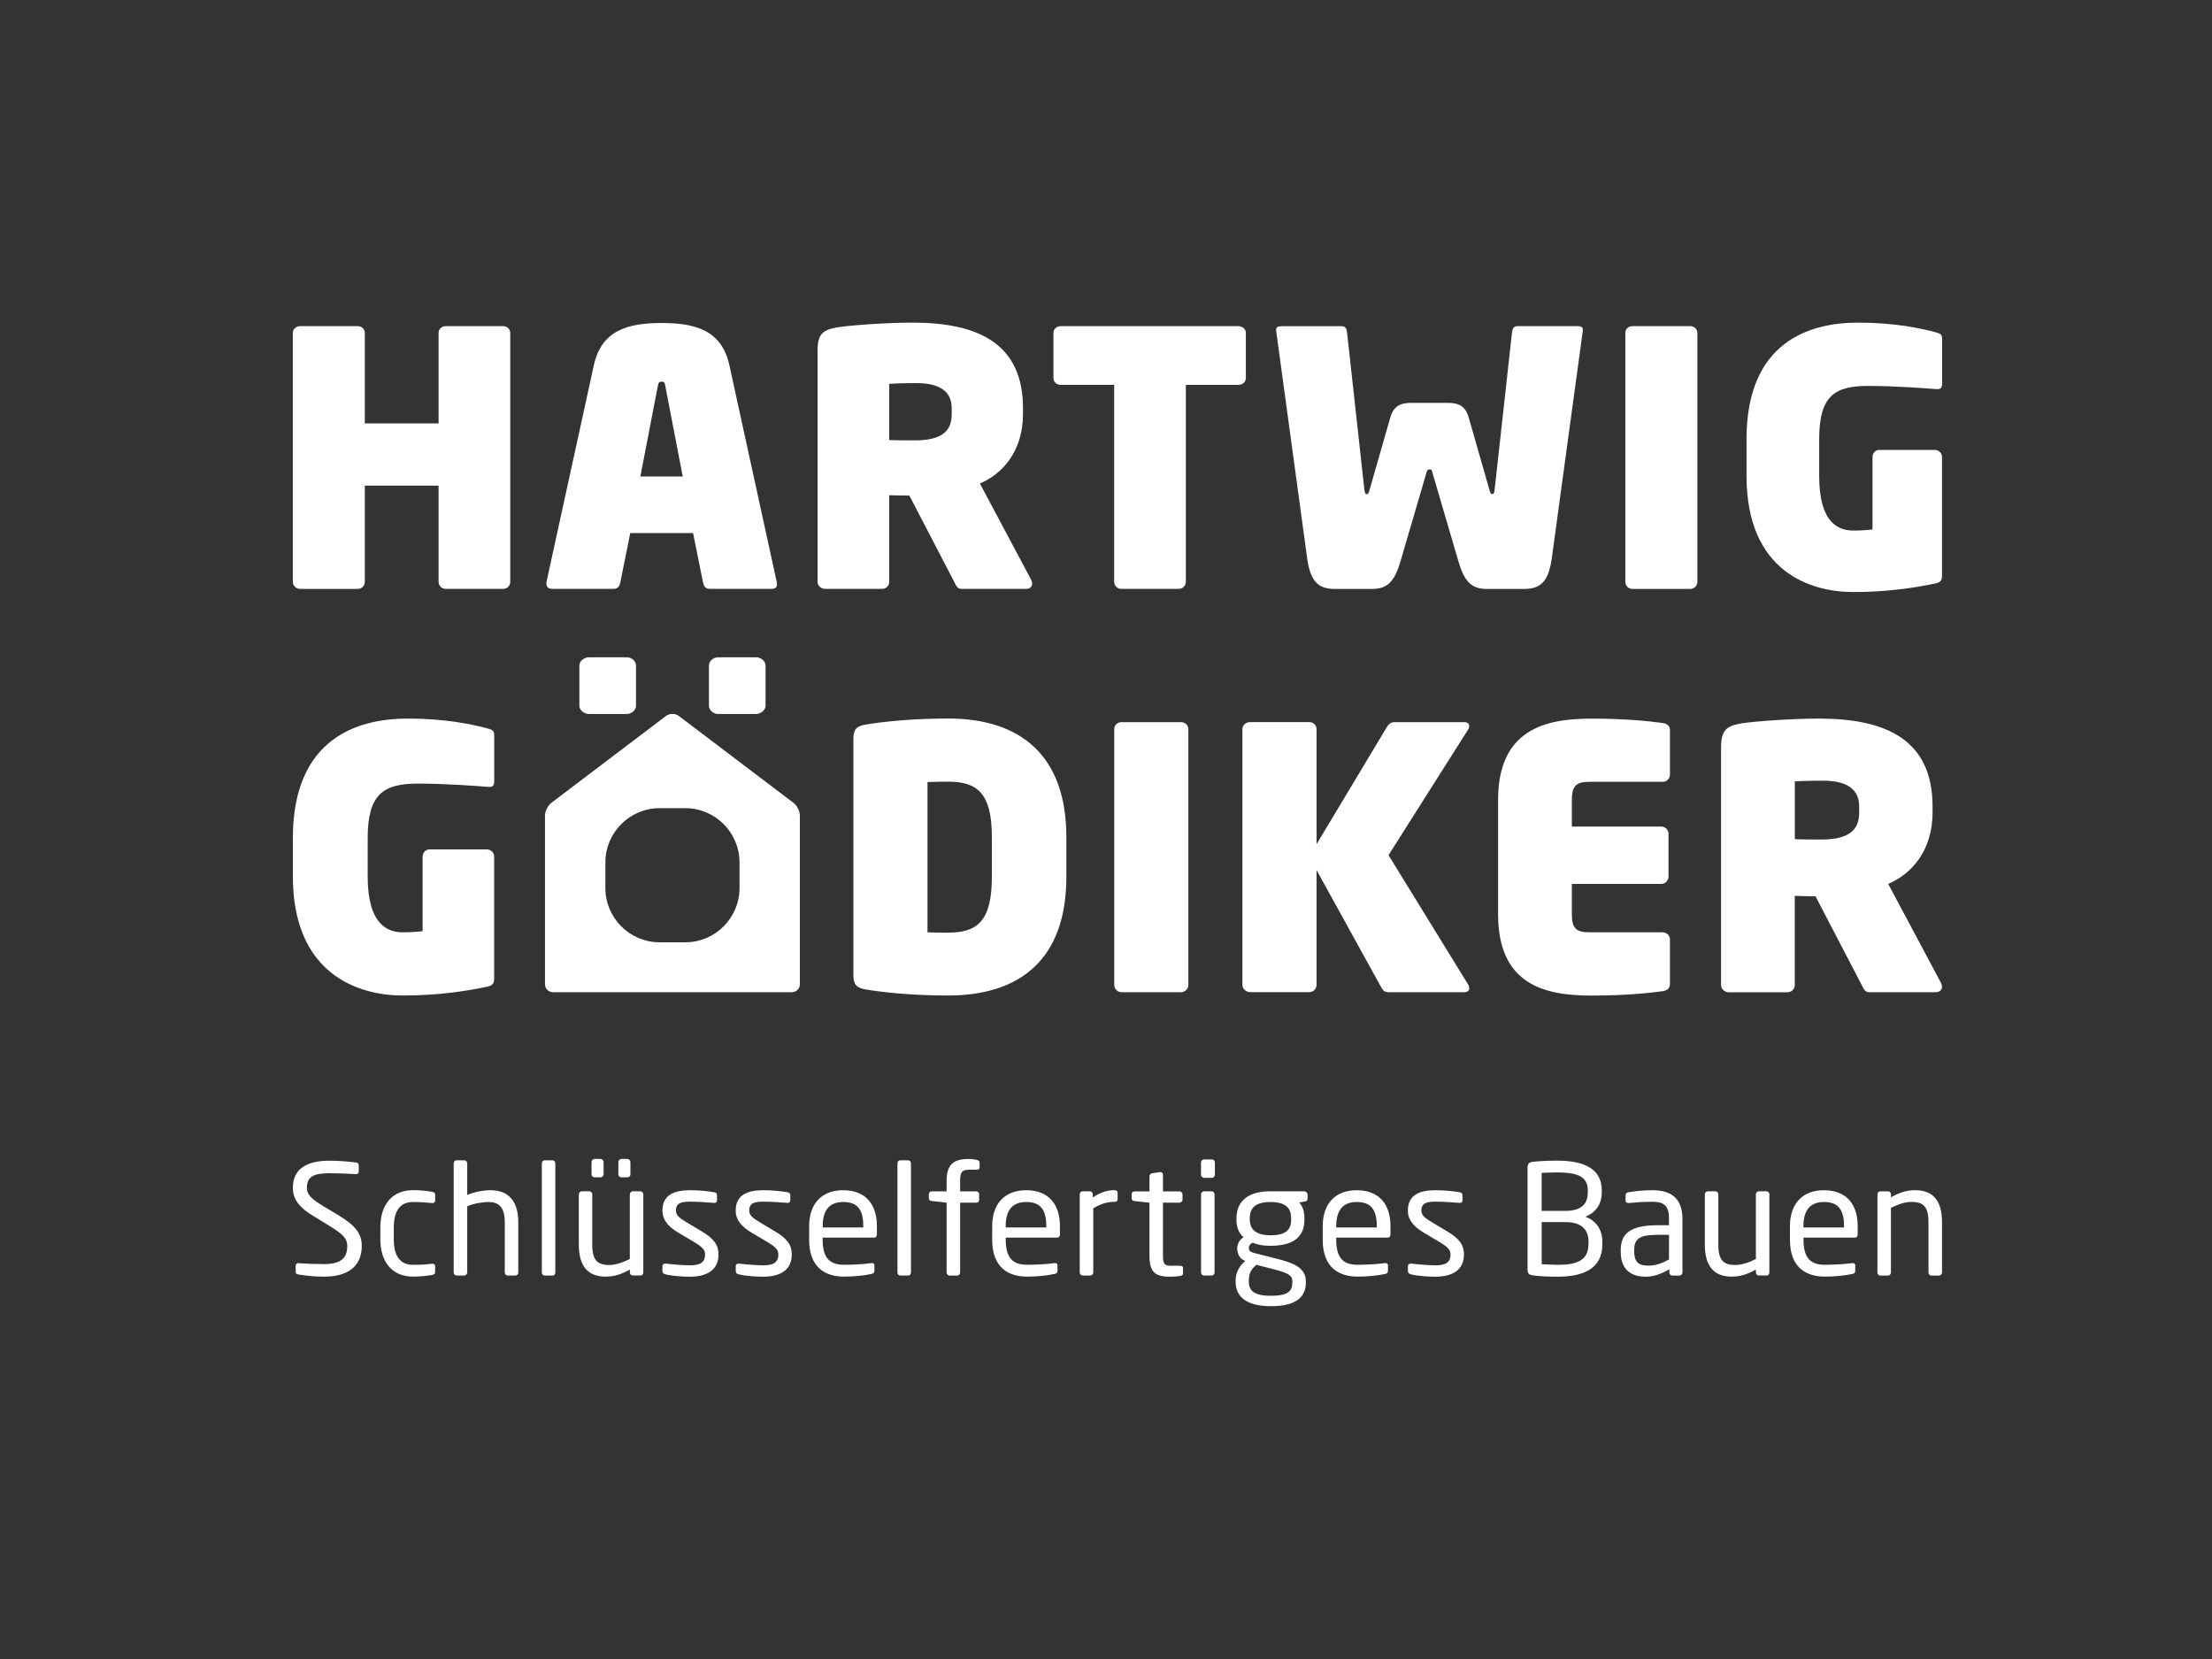
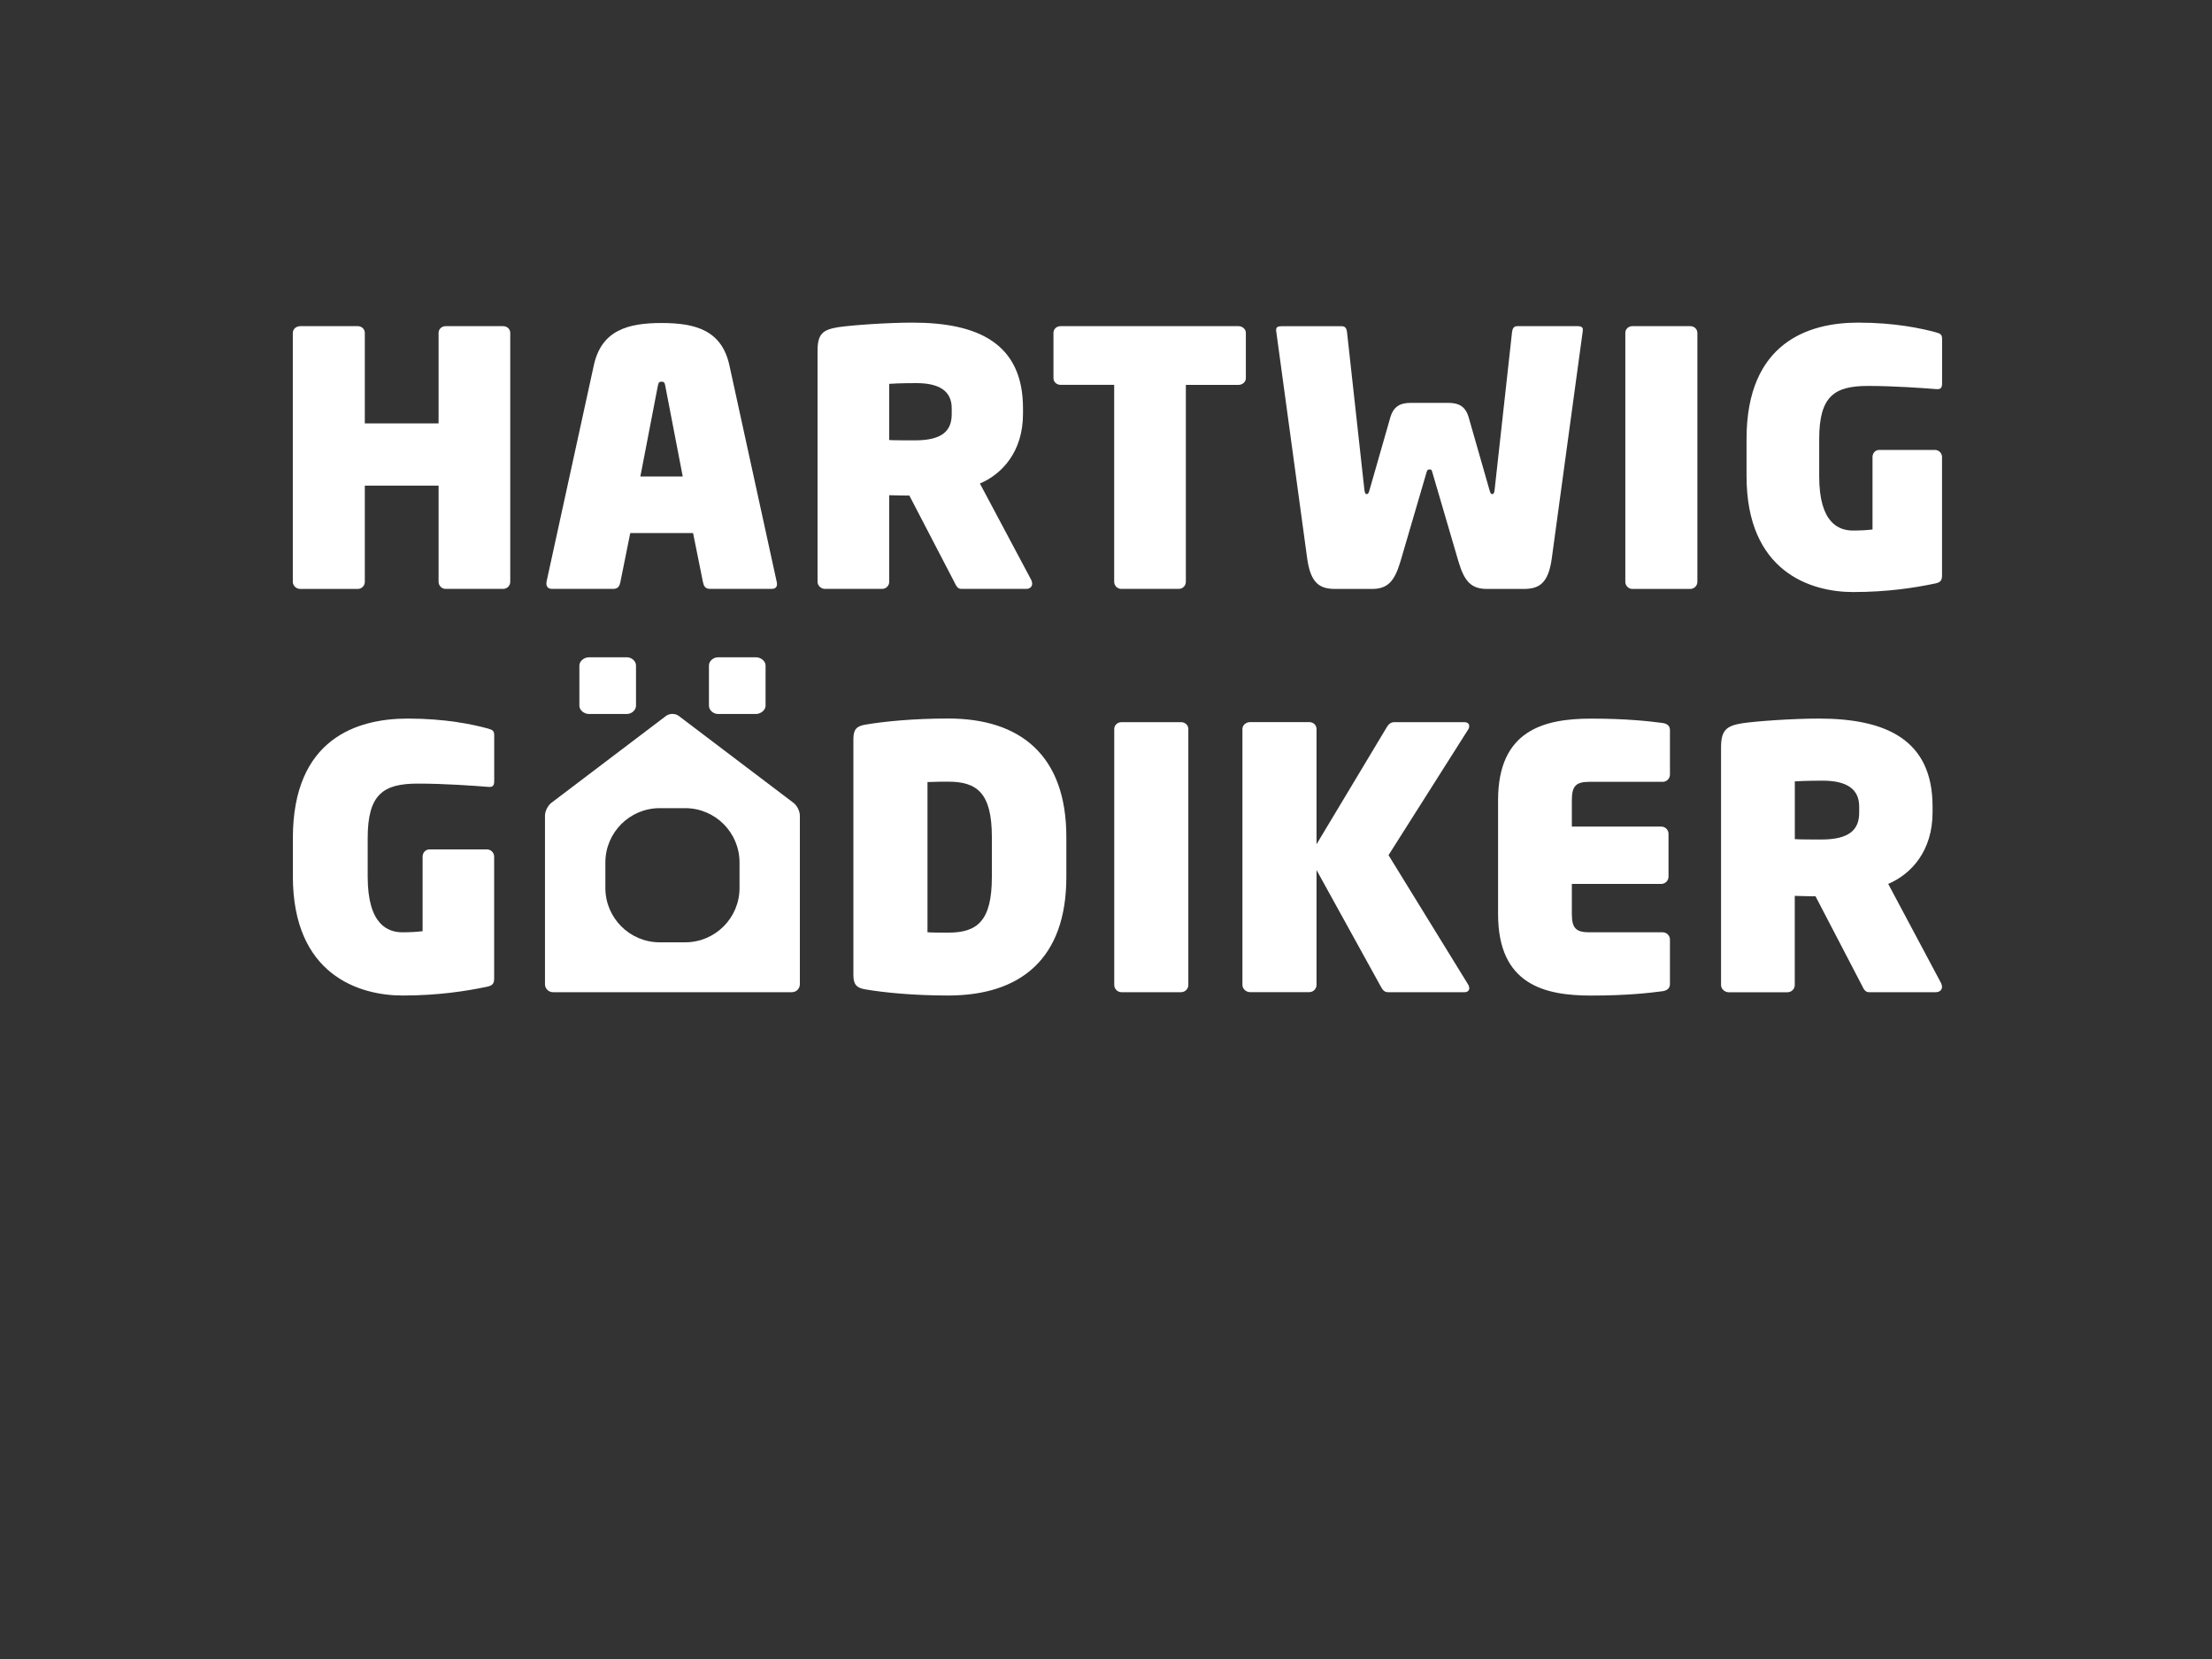
<svg xmlns="http://www.w3.org/2000/svg" version="1.1" id="Ebene_1" x="0px" y="0px" viewBox="0 0 400 300" style="enable-background:new 0 0 400 300;" xml:space="preserve">
  <rect x="0" y="0" width="400" height="300" fill="#333333" stroke="none" />
  <style type="text/css">
	.st0{fill:#FFFFFF;}
</style>
  <g>
    <path class="st0" d="M336.2,146.95c0,3.09-1.78,4.86-6.84,4.86c-0.39,0-4.47,0-4.8-0.07V141.3c1.91-0.13,4.6-0.13,5.06-0.13   c4.41,0,6.58,1.58,6.58,4.67V146.95z M351.18,178.44c0-0.2-0.07-0.46-0.2-0.72l-9.53-17.88c4.14-1.77,8.02-5.92,8.02-12.95v-1.05   c0-12.03-8.34-15.9-20.57-15.9c-4.67,0-11.24,0.46-13.87,0.85c-2.76,0.46-3.81,1.18-3.81,4.34v42.99c0,0.72,0.66,1.31,1.38,1.31   h10.64c0.72,0,1.31-0.59,1.31-1.31V162c2.04,0.07,2.76,0.07,3.75,0.07l8.35,16.04c0.33,0.66,0.59,1.31,1.31,1.31h12.09   C350.72,179.42,351.18,179.03,351.18,178.44 M301.98,177.91v-8.01c0-0.72-0.59-1.31-1.31-1.31h-13.28c-2.37,0-3.15-0.73-3.15-3.29   v-5.46h16.17c0.72,0,1.31-0.59,1.31-1.31v-7.75c0-0.72-0.59-1.31-1.31-1.31h-16.17v-4.8c0-2.57,0.79-3.29,3.15-3.29h13.28   c0.72,0,1.31-0.59,1.31-1.31v-8.01c0-0.79-0.46-1.18-1.31-1.32c-2.5-0.33-6.57-0.79-12.95-0.79c-8.41,0-16.82,2.04-16.82,14.72   v20.64c0,12.75,8.41,14.72,16.82,14.72c6.38,0,10.45-0.46,12.95-0.79C301.52,179.09,301.98,178.7,301.98,177.91 M265.69,178.7   c0-0.2-0.07-0.46-0.2-0.66l-14.4-23.4l14.33-22.61c0.2-0.26,0.26-0.52,0.26-0.72c0-0.46-0.33-0.72-0.92-0.72h-12.62   c-0.72,0-1.12,0.46-1.45,1.05l-12.62,21.03v-20.84c0-0.72-0.59-1.25-1.31-1.25h-10.71c-0.72,0-1.38,0.53-1.38,1.25v46.27   c0,0.72,0.66,1.31,1.38,1.31h10.71c0.72,0,1.31-0.59,1.31-1.31v-20.77l11.57,20.97c0.33,0.59,0.59,1.12,1.38,1.12h13.8   C265.42,179.42,265.69,179.09,265.69,178.7 M214.89,178.11v-46.27c0-0.72-0.59-1.25-1.32-1.25h-10.77c-0.72,0-1.31,0.53-1.31,1.25   v46.27c0,0.72,0.59,1.31,1.31,1.31h10.77C214.3,179.42,214.89,178.83,214.89,178.11 M179.36,158.59c0,7.96-2.63,10.06-7.89,10.06   c-0.85,0-3.29,0-3.75-0.07v-27.16c1.91-0.07,2.96-0.07,3.75-0.07c5.26,0,7.89,2.1,7.89,10V158.59z M192.83,158.59v-7.23   c0-14.79-8.34-21.43-21.36-21.43c-6.31,0-11.63,0.53-15.05,1.12c-1.45,0.26-2.1,0.79-2.1,2.56v42.73c0,1.77,0.66,2.3,2.1,2.56   c3.42,0.59,8.8,1.12,15.05,1.12C184.55,180.01,192.83,173.38,192.83,158.59" />
    <path class="st0" d="M89.36,176.93v-22.02c0-0.72-0.59-1.31-1.31-1.31H77.67c-0.72,0-1.25,0.59-1.25,1.31v13.48   c-1.12,0.13-2.37,0.2-3.62,0.2c-2.56,0-6.31-1.25-6.31-10.06v-6.97c0-7.96,2.83-9.86,9.08-9.86c4.86,0,10.18,0.39,12.68,0.59   c0.79,0.07,1.12-0.13,1.12-1.05v-8.28c0-0.85-0.33-0.99-1.25-1.25c-2.69-0.72-7.55-1.77-14.39-1.77c-9.14,0-20.77,3.61-20.77,21.62   v6.9c0,17.81,11.96,21.56,19.85,21.56c6.38,0,11.44-0.79,15.18-1.57C89.03,178.24,89.36,177.91,89.36,176.93" />
    <path class="st0" d="M138.44,127.62v-7.28c0-0.82-0.89-1.48-1.71-1.48h-6.9c-0.82,0-1.63,0.67-1.63,1.48v7.28   c0,0.82,0.82,1.49,1.63,1.49h6.9C137.54,129.1,138.44,128.43,138.44,127.62" />
    <path class="st0" d="M115.01,127.62v-7.28c0-0.82-0.82-1.48-1.63-1.48h-6.9c-0.82,0-1.71,0.67-1.71,1.48v7.28   c0,0.82,0.89,1.49,1.71,1.49h6.9C114.19,129.1,115.01,128.43,115.01,127.62" />
    <path class="st0" d="M133.73,160.57c0,5.43-4.4,9.83-9.83,9.83h-4.6c-5.43,0-9.83-4.4-9.83-9.83v-4.6c0-5.43,4.4-9.83,9.83-9.83   h4.6c5.43,0,9.83,4.4,9.83,9.83V160.57z M144.64,177.98v-30.49c0-0.8-0.51-1.83-1.15-2.31l-20.75-15.72c-0.63-0.48-1.66-0.48-2.3,0   L99.7,145.18c-0.63,0.48-1.15,1.51-1.15,2.31v30.49c0,0.79,0.65,1.44,1.44,1.44h43.21C144,179.42,144.64,178.78,144.64,177.98" />
    <path class="st0" d="M92.27,105.22V60.2c0-0.7-0.58-1.22-1.28-1.22h-10.4c-0.7,0-1.28,0.51-1.28,1.22v16.37H65.97V60.2   c0-0.7-0.57-1.22-1.28-1.22h-10.4c-0.7,0-1.34,0.51-1.34,1.22v45.02c0,0.7,0.64,1.28,1.34,1.28h10.4c0.7,0,1.28-0.57,1.28-1.28   V87.82h13.34v17.39c0,0.7,0.57,1.28,1.28,1.28h10.4C91.69,106.49,92.27,105.92,92.27,105.22" />
    <path class="st0" d="M123.46,86.16h-7.66l3.13-16.24c0.13-0.58,0.13-0.9,0.7-0.9c0.58,0,0.58,0.32,0.7,0.9L123.46,86.16z    M140.44,105.15l-8.55-39.13c-1.4-6.33-6.19-7.61-12.25-7.61c-6.06,0-10.85,1.28-12.25,7.61l-8.55,39.13   c-0.13,0.7,0.06,1.34,1.02,1.34h11.04c0.89,0,1.15-0.57,1.28-1.21l1.79-8.89h11.36l1.79,8.89c0.13,0.64,0.38,1.21,1.28,1.21h11.11   C140.44,106.49,140.63,105.92,140.44,105.15" />
    <path class="st0" d="M172.1,74.9c0,3-1.72,4.73-6.64,4.73c-0.38,0-4.34,0-4.66-0.06V69.41c1.85-0.13,4.47-0.13,4.92-0.13   c4.28,0,6.38,1.54,6.38,4.54V74.9z M186.46,104.83l-9.26-17.39c4.02-1.73,7.79-5.76,7.79-12.6v-1.02c0-11.7-8.1-15.48-19.98-15.48   c-4.53,0-10.91,0.45-13.47,0.83c-2.68,0.45-3.7,1.15-3.7,4.22v41.82c0,0.7,0.64,1.28,1.34,1.28h10.34c0.7,0,1.28-0.57,1.28-1.28   V89.55c1.98,0.06,2.68,0.06,3.64,0.06l8.11,15.6c0.32,0.64,0.57,1.28,1.28,1.28h11.74c0.64,0,1.08-0.38,1.08-0.96   C186.65,105.34,186.59,105.09,186.46,104.83" />
    <path class="st0" d="M225.29,68.38V60.2c0-0.7-0.64-1.22-1.34-1.22h-32.17c-0.7,0-1.28,0.51-1.28,1.22v8.18   c0,0.7,0.58,1.21,1.28,1.21h9.7v35.62c0,0.7,0.57,1.28,1.28,1.28h10.4c0.7,0,1.28-0.57,1.28-1.28V69.6h9.51   C224.65,69.6,225.29,69.09,225.29,68.38" />
    <path class="st0" d="M285.22,58.98h-10.85c-0.7,0-0.89,0.51-0.96,1.21l-3.13,28.33c-0.06,0.51-0.13,0.83-0.45,0.83   c-0.26,0-0.38-0.32-0.51-0.83l-3.7-12.92c-0.57-2.11-1.79-2.75-3.77-2.75h-6.7c-1.98,0-3.19,0.64-3.77,2.75l-3.7,12.92   c-0.13,0.51-0.26,0.83-0.51,0.83c-0.32,0-0.38-0.32-0.45-0.83L243.6,60.2c-0.06-0.7-0.26-1.21-0.96-1.21h-10.85   c-0.7,0-1.09,0.13-1.02,0.83l5.62,41.24c0.64,4.48,2.3,5.44,5.1,5.44h6.57c2.81,0,4.08-1.28,5.17-4.92l4.72-16.11   c0.13-0.51,0.26-0.58,0.57-0.58c0.32,0,0.38,0.06,0.51,0.58l4.72,16.11c1.08,3.65,2.36,4.92,5.17,4.92h6.57   c2.81,0,4.47-0.96,5.11-5.44l5.62-41.24C286.3,59.17,285.98,58.98,285.22,58.98" />
    <path class="st0" d="M306.94,105.22V60.2c0-0.7-0.58-1.22-1.28-1.22h-10.47c-0.7,0-1.28,0.51-1.28,1.22v45.02   c0,0.7,0.58,1.28,1.28,1.28h10.47C306.36,106.49,306.94,105.92,306.94,105.22" />
    <path class="st0" d="M351.18,104.06V82.64c0-0.7-0.58-1.28-1.28-1.28h-10.08c-0.7,0-1.21,0.58-1.21,1.28v13.11   c-1.08,0.13-2.3,0.19-3.51,0.19c-2.49,0-6.13-1.22-6.13-9.78v-6.78c0-7.74,2.74-9.59,8.81-9.59c4.72,0,9.89,0.38,12.32,0.57   c0.77,0.06,1.09-0.13,1.09-1.02v-8.06c0-0.83-0.32-0.96-1.21-1.21c-2.62-0.7-7.34-1.73-13.98-1.73c-8.87,0-20.17,3.52-20.17,21.04   v6.71c0,17.33,11.61,20.97,19.28,20.97c6.19,0,11.11-0.77,14.74-1.53C350.86,105.34,351.18,105.02,351.18,104.06" />
-     <path class="st0" d="M351.18,230.11v-9.12c0-3.69-1.5-5.76-4.82-5.76c-1.63,0-2.88,0.42-4.41,1.28v-0.53c0-0.3-0.22-0.55-0.53-0.55   h-1.39c-0.3,0-0.53,0.25-0.53,0.55v14.14c0,0.3,0.25,0.55,0.53,0.55h1.36c0.3,0,0.55-0.27,0.55-0.55v-11.7   c1.27-0.64,2.58-1.08,3.74-1.08c2.11,0,3.05,0.86,3.05,3.66v9.12c0,0.3,0.25,0.55,0.55,0.55h1.33   C350.93,230.67,351.18,230.42,351.18,230.11 M333.46,221.96h-7.34v-0.25c0-2.99,1.33-4.35,3.71-4.35c2.44,0,3.63,1.22,3.63,4.35   V221.96z M335.93,223.21v-1.5c0-3.94-2.05-6.48-6.1-6.48c-3.96,0-6.15,2.52-6.15,6.48v2.49c0,5.16,3.1,6.65,6.29,6.65   c1.86,0,3.38-0.16,4.96-0.47c0.44-0.08,0.56-0.28,0.56-0.64v-0.94c0-0.28-0.22-0.39-0.44-0.39h-0.14c-1.28,0.19-3.33,0.3-4.93,0.3   c-2.55,0-3.85-1.22-3.85-4.52v-0.39h9.28C335.74,223.82,335.93,223.57,335.93,223.21 M319.96,230.11v-14.14   c0-0.3-0.25-0.55-0.53-0.55h-1.36c-0.3,0-0.55,0.27-0.55,0.55v11.7c-1.28,0.64-2.58,1.08-3.74,1.08c-2.11,0-3.05-0.86-3.05-3.66   v-9.12c0-0.3-0.25-0.55-0.55-0.55h-1.33c-0.3,0-0.56,0.25-0.56,0.55v9.12c0,3.69,1.5,5.76,4.82,5.76c1.63,0,2.88-0.42,4.41-1.28   v0.53c0,0.3,0.22,0.55,0.53,0.55h1.39C319.74,230.67,319.96,230.42,319.96,230.11 M301.81,227.76c-1.33,0.72-2.47,1.11-3.74,1.11   c-1.61,0-2.55-0.53-2.55-2.52v-0.33c0-1.97,0.89-2.72,4.24-2.72h2.05V227.76z M304.24,230.11v-9.67c0-3.27-1.55-5.21-5.4-5.21   c-1.88,0-3.16,0.17-4.3,0.36c-0.39,0.05-0.58,0.22-0.58,0.53v0.97c0,0.36,0.25,0.45,0.5,0.45h0.14c1.11-0.11,2.44-0.22,4.24-0.22   c2.16,0,2.97,0.8,2.97,3.13v1.11h-2.05c-4.93,0-6.68,1.5-6.68,4.49v0.33c0,3.46,2.16,4.49,4.52,4.49c1.55,0,2.94-0.58,4.27-1.36   v0.61c0,0.3,0.25,0.55,0.55,0.55h1.28C303.99,230.67,304.24,230.42,304.24,230.11 M287.24,224.98c0,2.99-2.14,3.74-5.57,3.74   c-0.97,0-1.97-0.08-2.88-0.11v-7.62h4.27c3.27,0,4.19,1.69,4.19,3.52V224.98z M287.12,215.67c0,1.75-0.86,3.3-4.07,3.3h-4.27v-6.88   c0.78-0.03,1.8-0.08,2.74-0.08c3.38,0,5.6,0.55,5.6,3.21V215.67z M289.76,224.98v-0.47c0-2.13-1.16-3.82-3.08-4.49   c1.88-0.72,2.97-2.3,2.97-4.35v-0.44c0-4.19-3.71-5.35-8.12-5.35c-1.8,0-3.49,0.11-4.41,0.22c-0.58,0.05-0.89,0.39-0.89,1.03v18.46   c0,0.69,0.28,0.94,0.91,1.03c1.05,0.16,2.69,0.25,4.52,0.25C285.99,230.86,289.76,229.64,289.76,224.98 M264.73,226.84   c0-1.63-0.75-2.83-3.05-4.18l-2.74-1.64c-1.28-0.75-1.91-1.28-1.91-2.11c0-1.41,1.03-1.61,2.58-1.61c1.55,0,3.33,0.14,4.3,0.22   h0.08c0.28,0,0.47-0.14,0.47-0.47v-0.91c0-0.3-0.17-0.5-0.53-0.55c-1.3-0.22-2.77-0.36-4.32-0.36c-2.86,0-5.02,0.8-5.02,3.69   c0,1.74,1.14,2.94,2.83,3.96l2.8,1.66c1.58,0.94,2.08,1.47,2.08,2.3c0,1.5-0.94,1.97-2.74,1.97c-1,0-3.02-0.14-4.35-0.31h-0.11   c-0.28,0-0.5,0.17-0.5,0.42v0.97c0,0.31,0.22,0.48,0.58,0.56c1.36,0.33,3.35,0.42,4.38,0.42   C262.65,230.86,264.73,229.67,264.73,226.84 M248.97,221.96h-7.34v-0.25c0-2.99,1.33-4.35,3.71-4.35c2.44,0,3.63,1.22,3.63,4.35   V221.96z M251.44,223.21v-1.5c0-3.94-2.05-6.48-6.1-6.48c-3.96,0-6.15,2.52-6.15,6.48v2.49c0,5.16,3.1,6.65,6.29,6.65   c1.86,0,3.38-0.16,4.96-0.47c0.44-0.08,0.55-0.28,0.55-0.64v-0.94c0-0.28-0.22-0.39-0.44-0.39h-0.14c-1.28,0.19-3.33,0.3-4.93,0.3   c-2.55,0-3.85-1.22-3.85-4.52v-0.39h9.29C251.25,223.82,251.44,223.57,251.44,223.21 M233.7,231.91c0,1.52-0.72,2.41-3.88,2.41   c-3.08,0-3.99-0.97-3.99-2.52v-0.25c0-1.44,0.55-2.13,1.36-2.83l3.13,0.8c2.5,0.64,3.38,1.08,3.38,2.16V231.91z M233.48,220.55   c0,1.66-0.75,2.83-3.74,2.83c-3.19,0-3.74-1.61-3.74-2.83v-0.22c0-1.55,0.64-2.97,3.74-2.97c2.99,0,3.74,1.3,3.74,2.97V220.55z    M236.45,216.75v-0.72c0-0.33-0.3-0.61-0.64-0.61h-6.07c-4.77,0-6.15,2.44-6.15,4.9v0.22c0,1.41,0.42,2.41,1.28,3.21   c-0.78,0.44-1.14,1.25-1.14,2v0.03c0,0.86,0.39,1.77,1.27,2.16l0.19,0.08c-0.91,0.69-1.75,1.97-1.75,3.52v0.25   c0,2.72,2,4.41,6.38,4.41c4.54,0,6.32-1.63,6.32-4.3v-0.22c0-2.6-2.61-3.38-5.32-4.08l-4.13-1.05c-0.64-0.17-0.86-0.42-0.86-0.89   c0-0.42,0.22-0.72,0.69-0.94c0.8,0.33,1.75,0.56,3.21,0.56c4.27,0,6.15-1.69,6.15-4.74v-0.22c0-1.5-0.44-2.33-0.94-2.86l1-0.19   C236.25,217.22,236.45,217.11,236.45,216.75 M219.63,230.11v-14.14c0-0.3-0.25-0.55-0.56-0.55h-1.33c-0.3,0-0.55,0.25-0.55,0.55   v14.14c0,0.3,0.25,0.55,0.55,0.55h1.33C219.38,230.67,219.63,230.42,219.63,230.11 M219.69,212.43v-2.22c0-0.3-0.25-0.55-0.55-0.55   h-1.41c-0.3,0-0.55,0.25-0.55,0.55v2.22c0,0.31,0.25,0.56,0.55,0.56h1.41C219.44,212.98,219.69,212.74,219.69,212.43    M213.93,230.25v-0.97c0-0.28-0.19-0.39-0.58-0.39h-1.55c-1.11,0-1.5-0.22-1.5-1.74v-9.67h2.99c0.3,0,0.55-0.25,0.55-0.55v-0.94   c0-0.3-0.25-0.55-0.55-0.55h-2.99v-3.02c0-0.28-0.19-0.47-0.42-0.47h-0.08l-1.44,0.22c-0.3,0.05-0.5,0.27-0.5,0.55v2.72h-2.69   c-0.3,0-0.53,0.19-0.53,0.5v0.75c0,0.3,0.22,0.47,0.53,0.5l2.69,0.3v9.67c0,3.05,1.22,3.71,3.77,3.71c0.53,0,1.25-0.05,1.8-0.14   C213.8,230.67,213.93,230.5,213.93,230.25 M202.1,216.86v-1.14c0-0.33-0.19-0.5-0.58-0.5c-1.25,0-2.52,0.36-3.91,1.33v-0.58   c0-0.3-0.22-0.55-0.53-0.55h-1.3c-0.3,0-0.53,0.25-0.53,0.55v14.14c0,0.3,0.25,0.55,0.53,0.55h1.36c0.31,0,0.56-0.27,0.56-0.55   V218.5c1.39-0.83,2.55-1.17,3.82-1.17C201.91,217.34,202.1,217.17,202.1,216.86 M189.2,221.96h-7.34v-0.25   c0-2.99,1.33-4.35,3.71-4.35c2.44,0,3.63,1.22,3.63,4.35V221.96z M191.67,223.21v-1.5c0-3.94-2.05-6.48-6.1-6.48   c-3.96,0-6.15,2.52-6.15,6.48v2.49c0,5.16,3.1,6.65,6.29,6.65c1.86,0,3.38-0.16,4.96-0.47c0.44-0.08,0.56-0.28,0.56-0.64v-0.94   c0-0.28-0.22-0.39-0.44-0.39h-0.14c-1.28,0.19-3.33,0.3-4.93,0.3c-2.55,0-3.85-1.22-3.85-4.52v-0.39h9.28   C191.48,223.82,191.67,223.57,191.67,223.21 M177.14,211.1v-0.91c0-0.25-0.22-0.36-0.53-0.45c-0.36-0.08-0.8-0.16-1.55-0.16   c-2.44,0-3.88,0.89-3.88,3.85v2h-2.69c-0.3,0-0.53,0.22-0.53,0.5v0.75c0,0.28,0.22,0.47,0.53,0.5l2.69,0.3v12.64   c0,0.28,0.25,0.55,0.55,0.55h1.36c0.28,0,0.53-0.27,0.53-0.55v-12.64h2.91c0.3,0,0.53-0.19,0.53-0.47v-1.08   c0-0.28-0.22-0.5-0.53-0.5h-2.91v-2c0-1.53,0.39-1.91,1.69-1.91h1.33C176.94,211.51,177.14,211.4,177.14,211.1 M164.73,230.11   v-19.76c0-0.3-0.22-0.53-0.5-0.53h-1.44c-0.31,0-0.5,0.25-0.5,0.53v19.76c0,0.3,0.22,0.55,0.5,0.55h1.44   C164.54,230.67,164.73,230.39,164.73,230.11 M156.11,221.96h-7.34v-0.25c0-2.99,1.33-4.35,3.71-4.35c2.44,0,3.63,1.22,3.63,4.35   V221.96z M158.57,223.21v-1.5c0-3.94-2.05-6.48-6.1-6.48c-3.96,0-6.15,2.52-6.15,6.48v2.49c0,5.16,3.1,6.65,6.29,6.65   c1.86,0,3.38-0.16,4.96-0.47c0.44-0.08,0.55-0.28,0.55-0.64v-0.94c0-0.28-0.22-0.39-0.44-0.39h-0.14c-1.28,0.19-3.33,0.3-4.93,0.3   c-2.55,0-3.85-1.22-3.85-4.52v-0.39h9.28C158.38,223.82,158.57,223.57,158.57,223.21 M143.18,226.84c0-1.63-0.75-2.83-3.05-4.18   l-2.74-1.64c-1.28-0.75-1.91-1.28-1.91-2.11c0-1.41,1.03-1.61,2.58-1.61c1.55,0,3.33,0.14,4.3,0.22h0.08   c0.28,0,0.47-0.14,0.47-0.47v-0.91c0-0.3-0.17-0.5-0.53-0.55c-1.3-0.22-2.77-0.36-4.32-0.36c-2.86,0-5.02,0.8-5.02,3.69   c0,1.74,1.14,2.94,2.83,3.96l2.8,1.66c1.58,0.94,2.08,1.47,2.08,2.3c0,1.5-0.94,1.97-2.74,1.97c-1,0-3.02-0.14-4.35-0.31h-0.11   c-0.28,0-0.5,0.17-0.5,0.42v0.97c0,0.31,0.22,0.48,0.58,0.56c1.36,0.33,3.35,0.42,4.38,0.42   C141.1,230.86,143.18,229.67,143.18,226.84 M129.93,226.84c0-1.63-0.75-2.83-3.05-4.18l-2.74-1.64c-1.28-0.75-1.91-1.28-1.91-2.11   c0-1.41,1.03-1.61,2.58-1.61c1.55,0,3.33,0.14,4.3,0.22h0.08c0.28,0,0.47-0.14,0.47-0.47v-0.91c0-0.3-0.17-0.5-0.53-0.55   c-1.3-0.22-2.77-0.36-4.32-0.36c-2.86,0-5.02,0.8-5.02,3.69c0,1.74,1.14,2.94,2.83,3.96l2.8,1.66c1.58,0.94,2.08,1.47,2.08,2.3   c0,1.5-0.94,1.97-2.75,1.97c-1,0-3.02-0.14-4.35-0.31h-0.11c-0.28,0-0.5,0.17-0.5,0.42v0.97c0,0.31,0.22,0.48,0.58,0.56   c1.36,0.33,3.35,0.42,4.38,0.42C127.85,230.86,129.93,229.67,129.93,226.84 M109.15,212.37v-2.25c0-0.27-0.28-0.55-0.55-0.55h-1.08   c-0.28,0-0.55,0.28-0.55,0.55v2.25c0,0.3,0.28,0.53,0.55,0.53h1.08C108.87,212.9,109.15,212.68,109.15,212.37 M114,212.37v-2.25   c0-0.27-0.28-0.55-0.55-0.55h-1.08c-0.28,0-0.55,0.28-0.55,0.55v2.25c0,0.3,0.28,0.53,0.55,0.53h1.08   C113.72,212.9,114,212.68,114,212.37 M116.33,230.11v-14.14c0-0.3-0.25-0.55-0.53-0.55h-1.36c-0.3,0-0.55,0.27-0.55,0.55v11.7   c-1.28,0.64-2.58,1.08-3.74,1.08c-2.11,0-3.05-0.86-3.05-3.66v-9.12c0-0.3-0.25-0.55-0.55-0.55h-1.33c-0.3,0-0.55,0.25-0.55,0.55   v9.12c0,3.69,1.5,5.76,4.82,5.76c1.63,0,2.88-0.42,4.41-1.28v0.53c0,0.3,0.22,0.55,0.53,0.55h1.39   C116.11,230.67,116.33,230.42,116.33,230.11 M100.42,230.11v-19.76c0-0.3-0.22-0.53-0.5-0.53h-1.44c-0.31,0-0.5,0.25-0.5,0.53   v19.76c0,0.3,0.22,0.55,0.5,0.55h1.44C100.23,230.67,100.42,230.39,100.42,230.11 M93.72,230.11v-9.12c0-4.07-2.05-5.76-4.99-5.76   c-1.19,0-2.91,0.27-4.24,0.86v-5.71c0-0.3-0.22-0.56-0.53-0.56h-1.39c-0.3,0-0.53,0.25-0.53,0.56v19.73c0,0.3,0.25,0.55,0.53,0.55   h1.36c0.31,0,0.56-0.27,0.56-0.55v-11.97c1.22-0.56,2.97-0.78,3.82-0.78c1.8,0,2.97,0.86,2.97,3.63v9.12c0,0.3,0.25,0.55,0.55,0.55   h1.33C93.47,230.67,93.72,230.42,93.72,230.11 M78.69,229.95v-1c0-0.28-0.22-0.42-0.47-0.42h-0.11c-1.22,0.14-2.08,0.19-3.44,0.19   c-2.24,0-3.46-1.5-3.46-4.6v-2.16c0-3.13,1.25-4.6,3.46-4.6c1.36,0,2.22,0.06,3.44,0.19h0.11c0.25,0,0.47-0.14,0.47-0.42v-1   c0-0.39-0.11-0.53-0.55-0.61c-0.91-0.17-2.19-0.3-3.46-0.3c-3.8,0-5.9,2.66-5.9,6.74v2.16c0,4.07,2.13,6.73,5.9,6.73   c1.3,0,2.55-0.14,3.46-0.3C78.58,230.47,78.69,230.31,78.69,229.95 M65.42,225.32c0-2.22-1.14-3.74-4.35-5.65l-2.55-1.53   c-2.11-1.28-3.02-2.05-3.02-3.35c0-2.02,1.22-2.63,4.07-2.63c1.61,0,3.55,0.08,4.77,0.16h0.06c0.28,0,0.47-0.16,0.47-0.44v-1.19   c0-0.28-0.19-0.42-0.47-0.47c-1.05-0.16-3.19-0.33-4.82-0.33c-4.21,0-6.62,1.55-6.62,4.9c0,2.22,1.28,3.63,3.82,5.18l2.69,1.64   c2.52,1.55,3.33,2.33,3.33,3.71c0,1.94-0.89,3.27-4.21,3.27c-1.27,0-3.3-0.06-4.57-0.17h-0.08c-0.25,0-0.47,0.14-0.47,0.44v1.11   c0,0.3,0.06,0.42,0.53,0.5c1.22,0.19,2.66,0.39,4.6,0.39C64.04,230.86,65.42,227.98,65.42,225.32" />
  </g>
</svg>